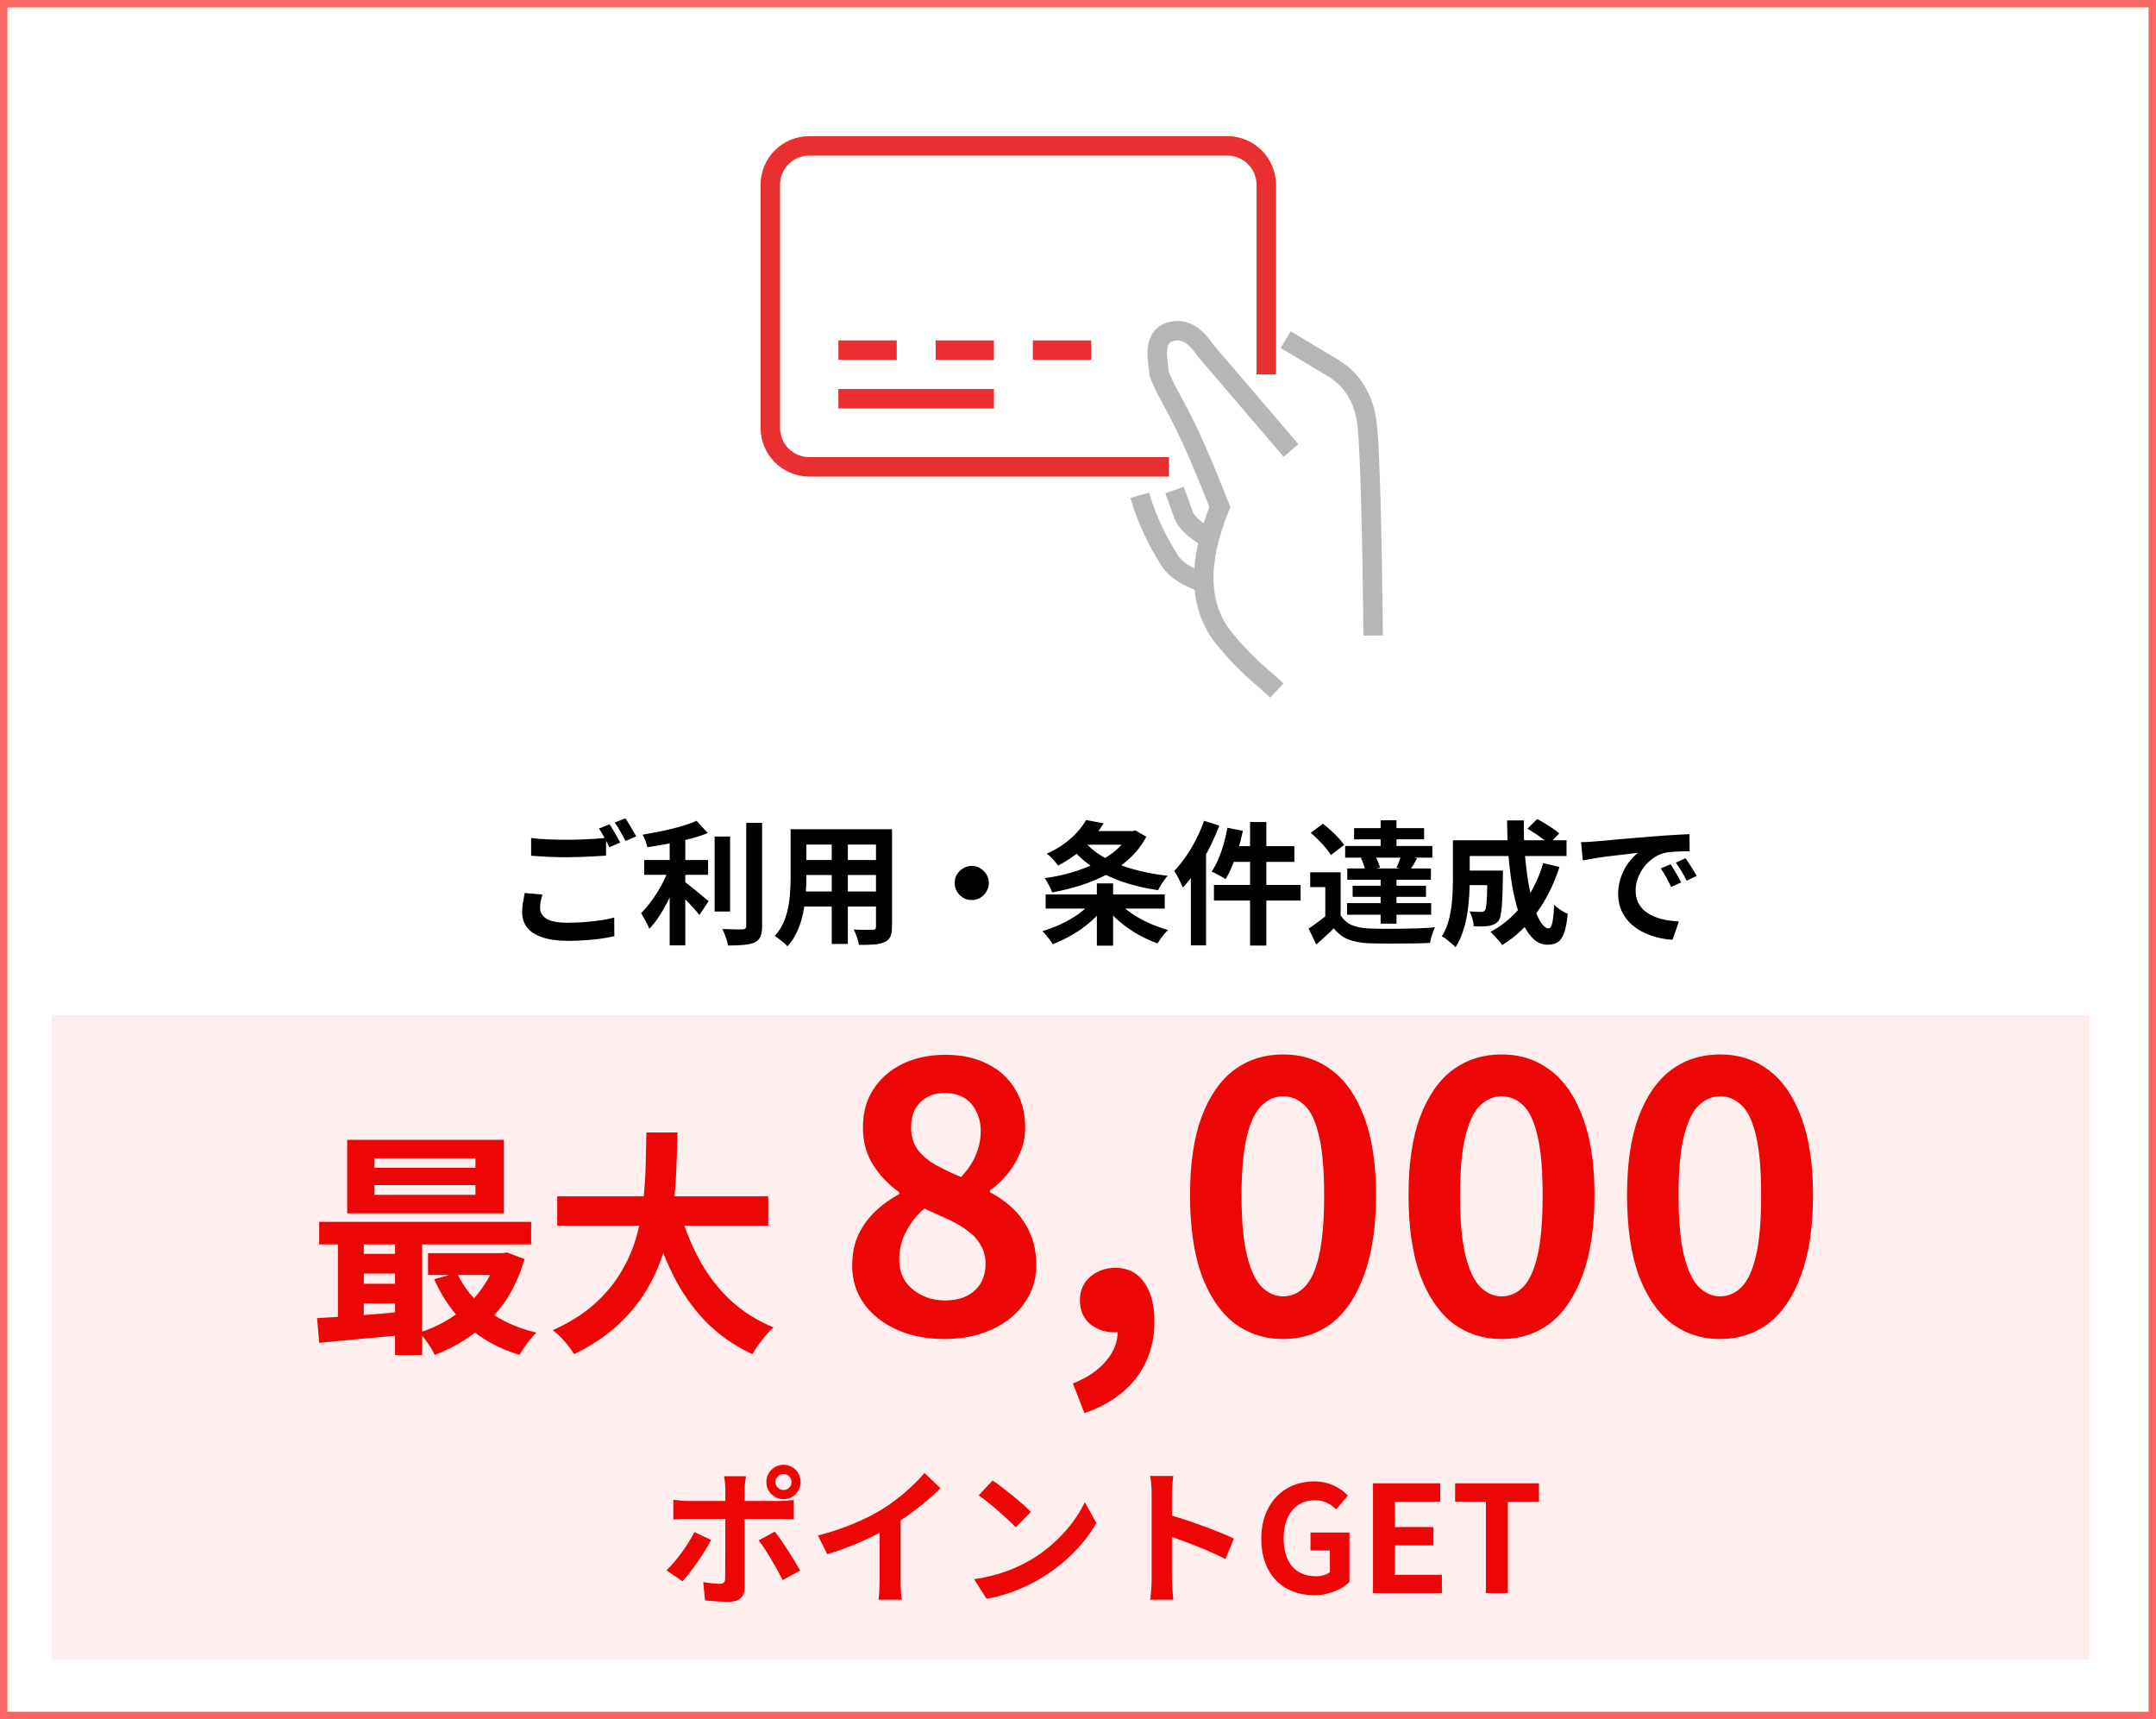
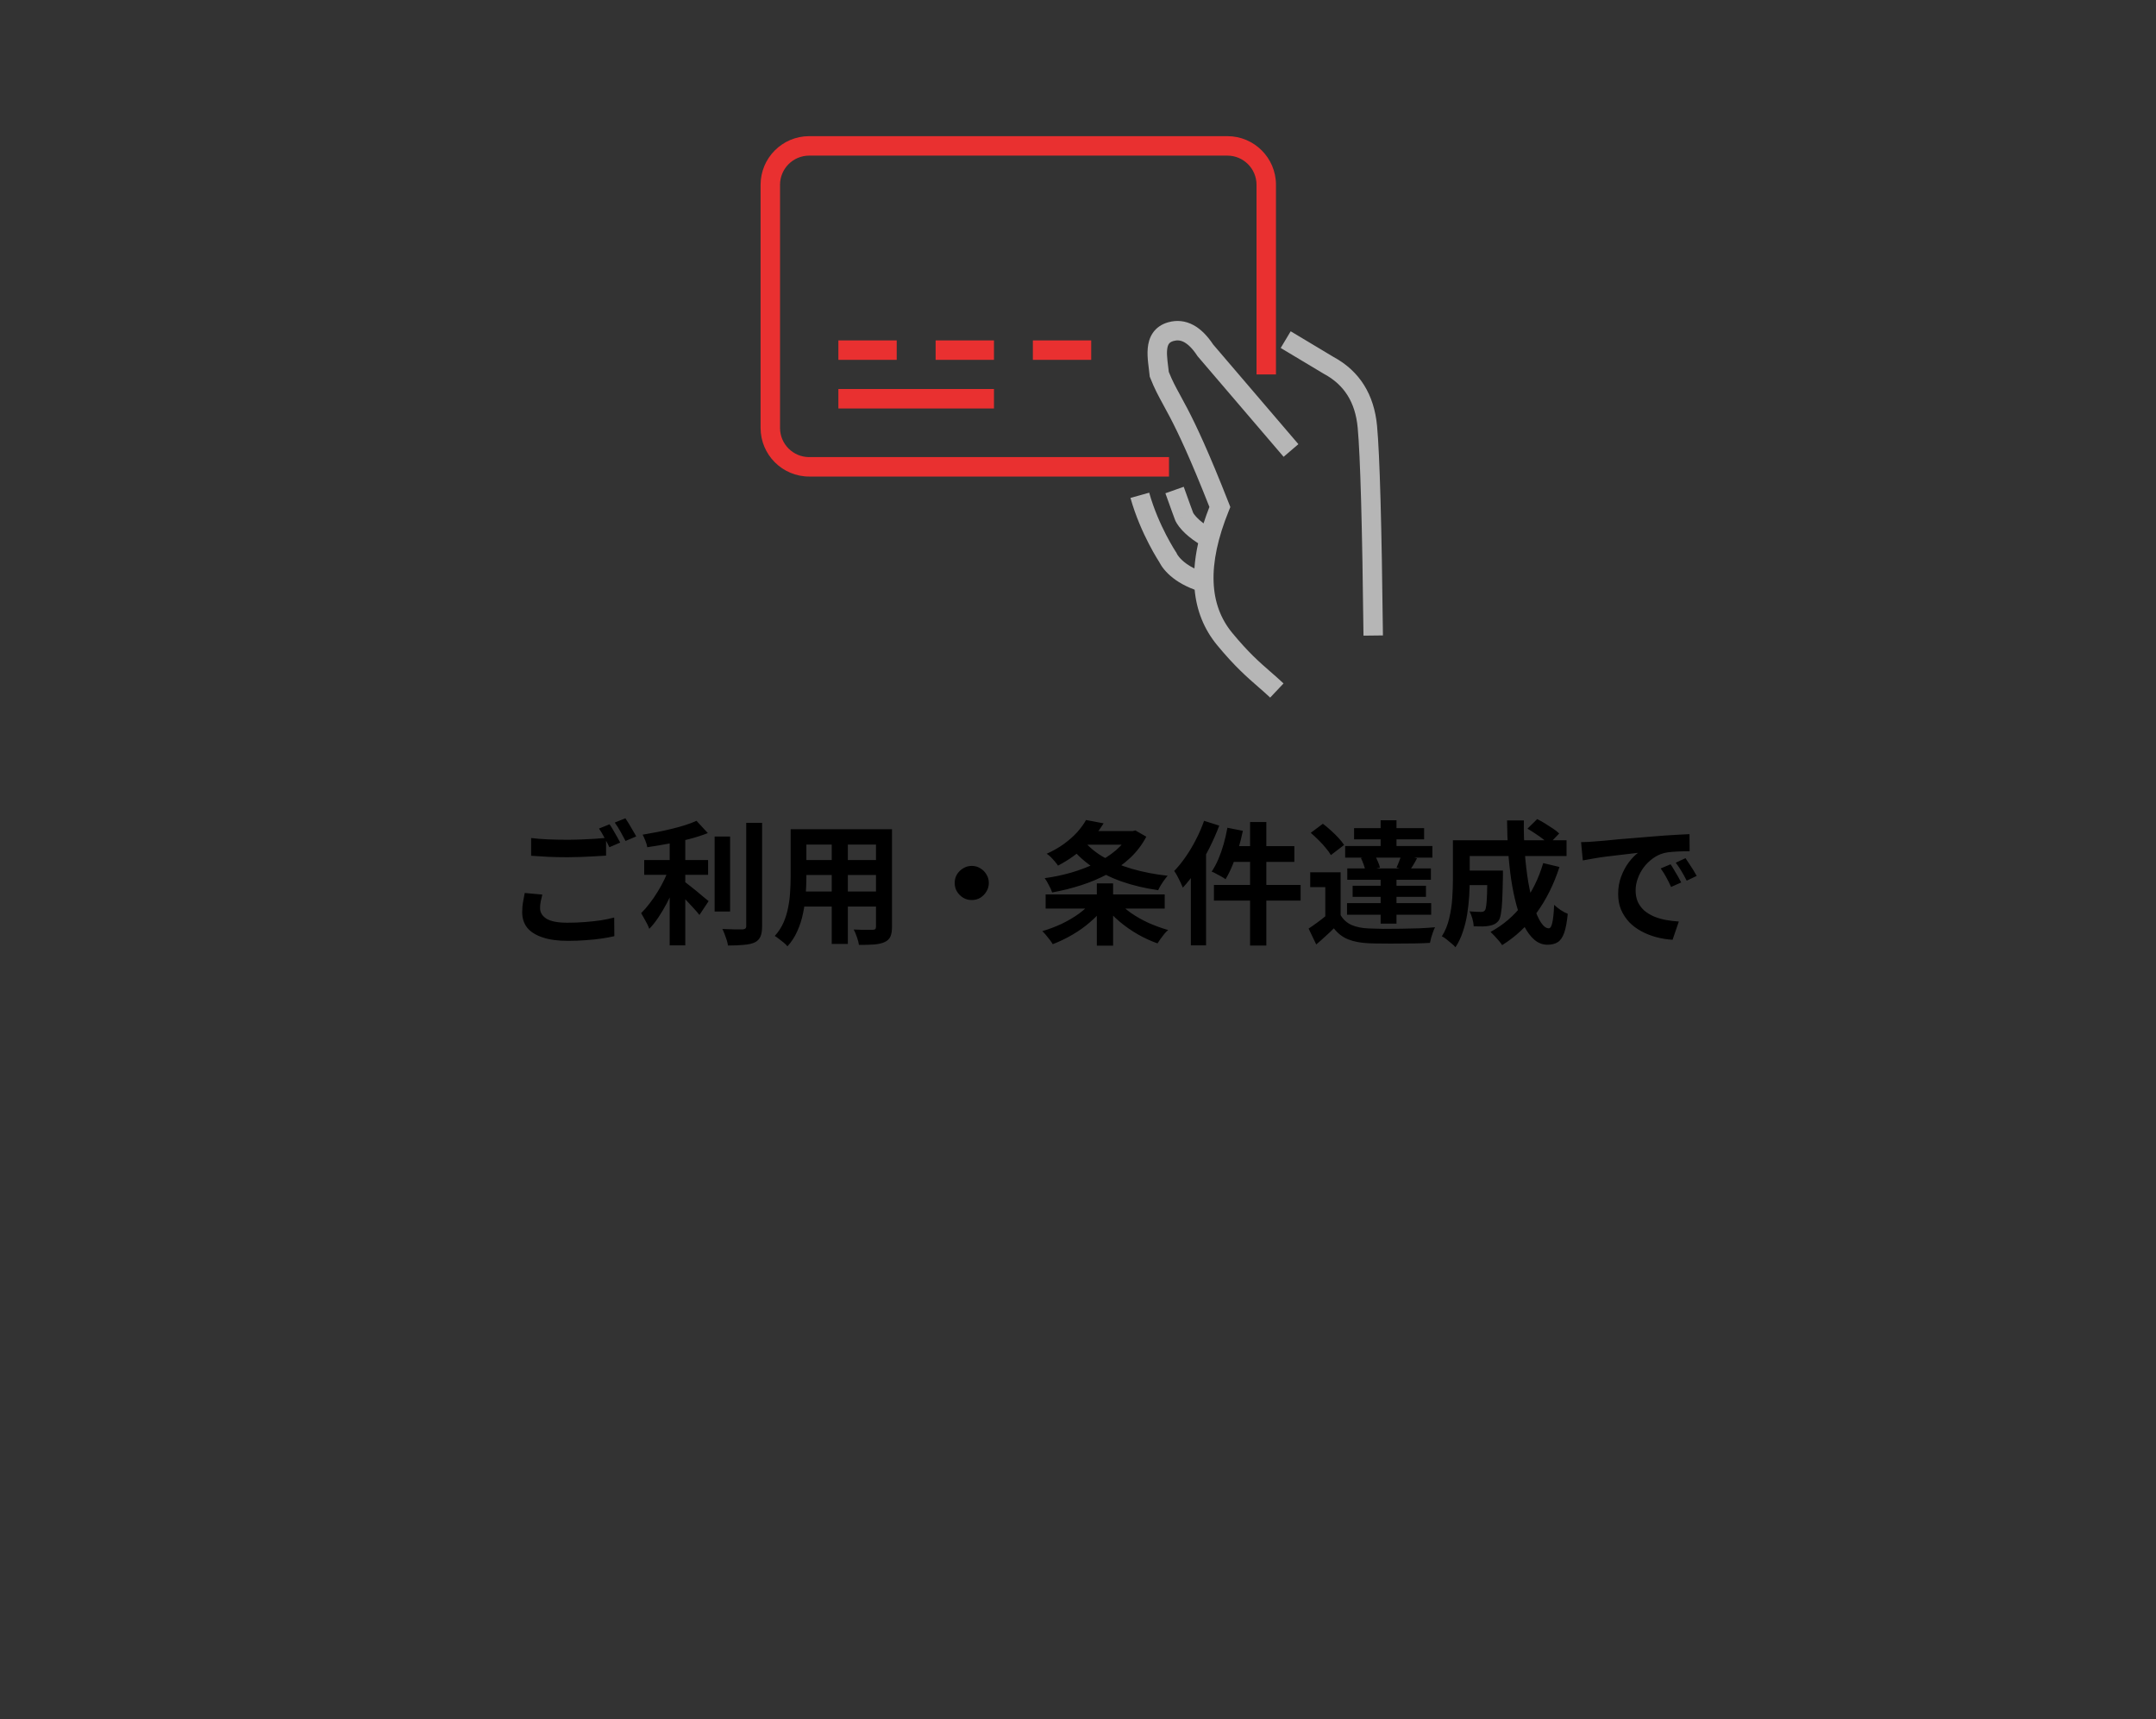
<svg xmlns="http://www.w3.org/2000/svg" width="291" height="232" viewBox="0 0 291 232" fill="none">
  <rect x="0" y="0" width="291" height="232" fill="#333333" stroke="none" />
-   <rect x="0.5" y="0.5" width="290" height="231" fill="white" />
-   <rect x="0.5" y="0.5" width="290" height="231" stroke="#FA6664" />
  <g clip-path="url(#clip0_1_970)">
    <rect width="275" height="87" transform="translate(7 137)" fill="#FFEEEE" />
-     <path d="M104.659 200C104.659 200.6 105.159 201.08 105.759 201.08C106.359 201.08 106.839 200.6 106.839 200C106.839 199.4 106.359 198.92 105.759 198.92C105.159 198.92 104.659 199.4 104.659 200ZM103.439 200C103.439 198.72 104.479 197.68 105.759 197.68C107.039 197.68 108.059 198.72 108.059 200C108.059 201.28 107.039 202.32 105.759 202.32C104.479 202.32 103.439 201.28 103.439 200ZM100.679 199.22C100.639 199.5 100.499 200.46 100.499 200.96V202.56H105.159C105.719 202.56 106.599 202.5 107.139 202.42V205.04C106.499 205 105.719 204.98 105.179 204.98H100.499V214.28C100.499 215.44 99.839 216.16 98.419 216.16C97.339 216.16 96.179 216.1 95.159 215.98L94.919 213.5C95.779 213.66 96.659 213.74 97.139 213.74C97.659 213.74 97.859 213.54 97.879 213.02C97.899 212.28 97.899 205.94 97.899 205V204.98H92.819C92.219 204.98 91.439 205 90.879 205.06V202.4C91.479 202.48 92.179 202.56 92.819 202.56H97.899V200.96C97.899 200.44 97.799 199.56 97.719 199.22H100.679ZM95.979 207.82C95.059 209.6 93.219 212.22 92.119 213.4L89.959 211.92C91.299 210.64 92.899 208.44 93.719 206.76L95.979 207.82ZM104.579 206.7C105.599 207.98 107.199 210.5 107.999 211.96L105.639 213.24C104.779 211.52 103.359 209.1 102.399 207.88L104.579 206.7ZM110.399 207.22C113.979 206.3 116.919 205 119.139 203.64C121.199 202.36 123.479 200.36 124.779 198.78L126.939 200.84C125.419 202.34 123.499 203.9 121.559 205.18V213.26C121.559 214.14 121.599 215.38 121.739 215.88H118.579C118.659 215.4 118.719 214.14 118.719 213.26V206.86C116.659 207.94 114.119 209.02 111.659 209.74L110.399 207.22ZM133.979 199.8C135.379 200.74 137.979 202.82 139.139 204.04L137.099 206.12C136.059 205 133.559 202.82 132.099 201.8L133.979 199.8ZM131.479 213.12C134.599 212.68 137.199 211.66 139.139 210.5C142.559 208.48 145.159 205.42 146.419 202.72L147.979 205.54C146.459 208.24 143.799 211 140.579 212.94C138.559 214.16 135.979 215.28 133.159 215.76L131.479 213.12ZM155.439 213.08V201.58C155.439 200.88 155.379 199.88 155.239 199.18H158.359C158.279 199.88 158.179 200.76 158.179 201.58V204.54C160.859 205.32 164.699 206.74 166.539 207.64L165.399 210.4C163.339 209.32 160.339 208.16 158.179 207.42V213.08C158.179 213.66 158.279 215.06 158.359 215.88H155.239C155.359 215.08 155.439 213.88 155.439 213.08ZM177.339 215.28C173.319 215.28 170.239 212.6 170.239 207.66C170.239 202.78 173.399 199.92 177.339 199.92C179.479 199.92 180.959 200.84 181.919 201.82L180.359 203.7C179.619 203 178.779 202.46 177.439 202.46C174.979 202.46 173.259 204.38 173.259 207.56C173.259 210.78 174.739 212.72 177.659 212.72C178.359 212.72 179.079 212.52 179.499 212.16V209.24H176.879V206.82H182.139V213.5C181.139 214.48 179.399 215.28 177.339 215.28ZM185.315 215V200.18H194.395V202.66H188.275V206.08H193.475V208.56H188.275V212.52H194.615V215H185.315ZM200.56 215V202.66H196.4V200.18H207.72V202.66H203.52V215H200.56Z" fill="#EC0606" />
-     <path d="M50.54 159.936V161.248H64.172V159.936H50.54ZM50.54 156.32V157.6H64.172V156.32H50.54ZM46.86 153.824H68.012V163.744H46.86V153.824ZM43.084 164.896H71.692V167.936H43.084V164.896ZM57.772 169.12H68.236V172.064H57.772V169.12ZM48.012 169.216H55.276V171.872H48.012V169.216ZM48.012 173.248H55.276V175.904H48.012V173.248ZM61.676 171.776C62.572 173.739 63.937 175.424 65.772 176.832C67.628 178.24 69.836 179.243 72.396 179.84C72.161 180.075 71.895 180.363 71.596 180.704C71.297 181.067 71.02 181.44 70.764 181.824C70.508 182.208 70.295 182.549 70.124 182.848C67.372 182.016 65.036 180.736 63.116 179.008C61.217 177.28 59.713 175.157 58.604 172.64L61.676 171.776ZM67.084 169.12H67.788L68.428 169.024L70.796 169.92C70.156 172.139 69.249 174.091 68.076 175.776C66.903 177.44 65.516 178.848 63.916 180C62.337 181.173 60.588 182.123 58.668 182.848C58.455 182.379 58.145 181.845 57.74 181.248C57.335 180.672 56.951 180.203 56.588 179.84C57.825 179.456 58.999 178.944 60.108 178.304C61.239 177.664 62.263 176.907 63.18 176.032C64.097 175.157 64.887 174.187 65.548 173.12C66.231 172.053 66.743 170.912 67.084 169.696V169.12ZM42.796 177.888C43.884 177.824 45.1 177.749 46.444 177.664C47.788 177.557 49.207 177.451 50.7 177.344C52.193 177.216 53.697 177.088 55.212 176.96V180.096C53.057 180.288 50.913 180.48 48.78 180.672C46.668 180.885 44.769 181.067 43.084 181.216L42.796 177.888ZM53.324 165.888H56.972V182.88H53.324V165.888ZM45.612 165.952H49.1V179.04H45.612V165.952ZM75.212 161.44H103.692V165.408H75.212V161.44ZM91.66 163.04C92.3 165.472 93.185 167.744 94.316 169.856C95.447 171.968 96.844 173.813 98.508 175.392C100.193 176.971 102.156 178.219 104.396 179.136C104.076 179.413 103.735 179.765 103.372 180.192C103.031 180.619 102.689 181.056 102.348 181.504C102.028 181.973 101.761 182.389 101.548 182.752C99.095 181.6 96.983 180.117 95.212 178.304C93.463 176.491 91.991 174.379 90.796 171.968C89.601 169.536 88.599 166.859 87.788 163.936L91.66 163.04ZM87.244 152.832H91.436C91.415 154.453 91.361 156.171 91.276 157.984C91.212 159.776 91.052 161.6 90.796 163.456C90.54 165.312 90.124 167.157 89.548 168.992C88.993 170.805 88.204 172.555 87.18 174.24C86.177 175.904 84.876 177.461 83.276 178.912C81.697 180.363 79.767 181.643 77.484 182.752C77.185 182.24 76.769 181.675 76.236 181.056C75.703 180.437 75.159 179.925 74.604 179.52C76.78 178.539 78.604 177.408 80.076 176.128C81.548 174.827 82.743 173.429 83.66 171.936C84.599 170.421 85.313 168.853 85.804 167.232C86.295 165.589 86.625 163.936 86.796 162.272C86.988 160.608 87.105 158.976 87.148 157.376C87.191 155.776 87.223 154.261 87.244 152.832ZM127.42 180.7C125.053 180.7 122.937 180.283 121.07 179.45C119.203 178.617 117.72 177.45 116.62 175.95C115.553 174.45 115.02 172.733 115.02 170.8C115.02 169.2 115.303 167.8 115.87 166.6C116.47 165.367 117.253 164.3 118.22 163.4C119.187 162.5 120.237 161.75 121.37 161.15V160.9C119.97 159.9 118.803 158.683 117.87 157.25C116.937 155.783 116.47 154.083 116.47 152.15C116.47 150.15 116.953 148.417 117.92 146.95C118.887 145.483 120.203 144.35 121.87 143.55C123.57 142.75 125.487 142.35 127.62 142.35C129.82 142.35 131.72 142.767 133.32 143.6C134.92 144.4 136.153 145.533 137.02 147C137.92 148.467 138.37 150.2 138.37 152.2C138.37 153.4 138.137 154.533 137.67 155.6C137.237 156.667 136.653 157.633 135.92 158.5C135.22 159.333 134.453 160.05 133.62 160.65V160.9C134.787 161.5 135.837 162.25 136.77 163.15C137.703 164.05 138.453 165.133 139.02 166.4C139.587 167.633 139.87 169.1 139.87 170.8C139.87 172.667 139.337 174.35 138.27 175.85C137.237 177.35 135.787 178.533 133.92 179.4C132.053 180.267 129.887 180.7 127.42 180.7ZM129.72 158.85C130.62 157.883 131.287 156.883 131.72 155.85C132.153 154.817 132.37 153.75 132.37 152.65C132.37 151.65 132.17 150.767 131.77 150C131.403 149.2 130.853 148.583 130.12 148.15C129.387 147.717 128.503 147.5 127.47 147.5C126.203 147.5 125.137 147.9 124.27 148.7C123.403 149.5 122.97 150.65 122.97 152.15C122.97 153.283 123.253 154.267 123.82 155.1C124.42 155.9 125.237 156.6 126.27 157.2C127.303 157.767 128.453 158.317 129.72 158.85ZM127.57 175.5C128.637 175.5 129.57 175.317 130.37 174.95C131.203 174.55 131.853 173.983 132.32 173.25C132.787 172.483 133.02 171.583 133.02 170.55C133.02 169.583 132.803 168.75 132.37 168.05C131.97 167.317 131.403 166.683 130.67 166.15C129.937 165.583 129.07 165.067 128.07 164.6C127.07 164.133 125.97 163.633 124.77 163.1C123.77 163.933 122.953 164.95 122.32 166.15C121.687 167.317 121.37 168.6 121.37 170C121.37 171.1 121.637 172.067 122.17 172.9C122.737 173.7 123.487 174.333 124.42 174.8C125.353 175.267 126.403 175.5 127.57 175.5ZM146.362 190.7L144.812 186.7C146.745 185.933 148.229 184.933 149.262 183.7C150.329 182.467 150.862 181.117 150.862 179.65L150.612 174.4L153.212 178.75C152.812 179.117 152.362 179.383 151.862 179.55C151.395 179.717 150.895 179.8 150.362 179.8C149.162 179.8 148.095 179.433 147.162 178.7C146.229 177.933 145.762 176.85 145.762 175.45C145.762 174.15 146.229 173.1 147.162 172.3C148.095 171.5 149.229 171.1 150.562 171.1C152.229 171.1 153.512 171.75 154.412 173.05C155.345 174.317 155.812 176.083 155.812 178.35C155.812 181.283 154.995 183.817 153.362 185.95C151.729 188.083 149.395 189.667 146.362 190.7ZM173.172 180.7C170.672 180.7 168.472 179.983 166.572 178.55C164.705 177.083 163.239 174.917 162.172 172.05C161.139 169.15 160.622 165.567 160.622 161.3C160.622 157.067 161.139 153.55 162.172 150.75C163.239 147.917 164.705 145.8 166.572 144.4C168.472 143 170.672 142.3 173.172 142.3C175.705 142.3 177.905 143.017 179.772 144.45C181.639 145.85 183.089 147.95 184.122 150.75C185.189 153.55 185.722 157.067 185.722 161.3C185.722 165.567 185.189 169.15 184.122 172.05C183.089 174.917 181.639 177.083 179.772 178.55C177.905 179.983 175.705 180.7 173.172 180.7ZM173.172 174.95C174.272 174.95 175.239 174.533 176.072 173.7C176.905 172.867 177.555 171.467 178.022 169.5C178.489 167.5 178.722 164.767 178.722 161.3C178.722 157.867 178.489 155.183 178.022 153.25C177.555 151.283 176.905 149.917 176.072 149.15C175.239 148.35 174.272 147.95 173.172 147.95C172.139 147.95 171.189 148.35 170.322 149.15C169.489 149.917 168.822 151.283 168.322 153.25C167.822 155.183 167.572 157.867 167.572 161.3C167.572 164.767 167.822 167.5 168.322 169.5C168.822 171.467 169.489 172.867 170.322 173.7C171.189 174.533 172.139 174.95 173.172 174.95ZM202.664 180.7C200.164 180.7 197.964 179.983 196.064 178.55C194.197 177.083 192.731 174.917 191.664 172.05C190.631 169.15 190.114 165.567 190.114 161.3C190.114 157.067 190.631 153.55 191.664 150.75C192.731 147.917 194.197 145.8 196.064 144.4C197.964 143 200.164 142.3 202.664 142.3C205.197 142.3 207.397 143.017 209.264 144.45C211.131 145.85 212.581 147.95 213.614 150.75C214.681 153.55 215.214 157.067 215.214 161.3C215.214 165.567 214.681 169.15 213.614 172.05C212.581 174.917 211.131 177.083 209.264 178.55C207.397 179.983 205.197 180.7 202.664 180.7ZM202.664 174.95C203.764 174.95 204.731 174.533 205.564 173.7C206.397 172.867 207.047 171.467 207.514 169.5C207.981 167.5 208.214 164.767 208.214 161.3C208.214 157.867 207.981 155.183 207.514 153.25C207.047 151.283 206.397 149.917 205.564 149.15C204.731 148.35 203.764 147.95 202.664 147.95C201.631 147.95 200.681 148.35 199.814 149.15C198.981 149.917 198.314 151.283 197.814 153.25C197.314 155.183 197.064 157.867 197.064 161.3C197.064 164.767 197.314 167.5 197.814 169.5C198.314 171.467 198.981 172.867 199.814 173.7C200.681 174.533 201.631 174.95 202.664 174.95ZM232.156 180.7C229.656 180.7 227.456 179.983 225.556 178.55C223.69 177.083 222.223 174.917 221.156 172.05C220.123 169.15 219.606 165.567 219.606 161.3C219.606 157.067 220.123 153.55 221.156 150.75C222.223 147.917 223.69 145.8 225.556 144.4C227.456 143 229.656 142.3 232.156 142.3C234.69 142.3 236.89 143.017 238.756 144.45C240.623 145.85 242.073 147.95 243.106 150.75C244.173 153.55 244.706 157.067 244.706 161.3C244.706 165.567 244.173 169.15 243.106 172.05C242.073 174.917 240.623 177.083 238.756 178.55C236.89 179.983 234.69 180.7 232.156 180.7ZM232.156 174.95C233.256 174.95 234.223 174.533 235.056 173.7C235.89 172.867 236.54 171.467 237.006 169.5C237.473 167.5 237.706 164.767 237.706 161.3C237.706 157.867 237.473 155.183 237.006 153.25C236.54 151.283 235.89 149.917 235.056 149.15C234.223 148.35 233.256 147.95 232.156 147.95C231.123 147.95 230.173 148.35 229.306 149.15C228.473 149.917 227.806 151.283 227.306 153.25C226.806 155.183 226.556 157.867 226.556 161.3C226.556 164.767 226.806 167.5 227.306 169.5C227.806 171.467 228.473 172.867 229.306 173.7C230.173 174.533 231.123 174.95 232.156 174.95Z" fill="#EC0606" />
  </g>
  <path d="M71.687 113.094C72.347 113.178 73.091 113.238 73.919 113.274C74.747 113.31 75.635 113.328 76.583 113.328C77.183 113.328 77.795 113.316 78.419 113.292C79.043 113.268 79.649 113.238 80.237 113.202C80.825 113.154 81.347 113.112 81.803 113.076V115.47C81.383 115.494 80.873 115.524 80.273 115.56C79.685 115.596 79.067 115.626 78.419 115.65C77.783 115.674 77.177 115.686 76.601 115.686C75.665 115.686 74.795 115.668 73.991 115.632C73.187 115.584 72.419 115.536 71.687 115.488V113.094ZM73.199 120.726C73.115 121.038 73.043 121.344 72.983 121.644C72.923 121.944 72.893 122.244 72.893 122.544C72.893 123.132 73.181 123.612 73.757 123.984C74.345 124.344 75.287 124.524 76.583 124.524C77.399 124.524 78.185 124.494 78.941 124.434C79.709 124.374 80.429 124.296 81.101 124.2C81.773 124.092 82.373 123.966 82.901 123.822L82.919 126.342C82.403 126.462 81.815 126.57 81.155 126.666C80.507 126.762 79.805 126.834 79.049 126.882C78.305 126.942 77.513 126.972 76.673 126.972C75.293 126.972 74.147 126.816 73.235 126.504C72.323 126.204 71.633 125.772 71.165 125.208C70.709 124.632 70.481 123.93 70.481 123.102C70.481 122.586 70.523 122.112 70.607 121.68C70.691 121.236 70.763 120.846 70.823 120.51L73.199 120.726ZM82.271 111.24C82.427 111.456 82.589 111.714 82.757 112.014C82.937 112.314 83.111 112.614 83.279 112.914C83.447 113.214 83.591 113.478 83.711 113.706L82.253 114.336C82.073 113.964 81.851 113.538 81.587 113.058C81.335 112.578 81.089 112.164 80.849 111.816L82.271 111.24ZM84.413 110.43C84.569 110.658 84.737 110.922 84.917 111.222C85.097 111.522 85.271 111.822 85.439 112.122C85.619 112.41 85.763 112.662 85.871 112.878L84.431 113.49C84.239 113.118 84.011 112.698 83.747 112.23C83.483 111.75 83.225 111.342 82.973 111.006L84.413 110.43ZM86.951 116.064H95.573V118.062H86.951V116.064ZM96.455 112.896H98.543V123.012H96.455V112.896ZM90.389 112.482H92.495V127.584H90.389V112.482ZM100.721 111.042H102.863V124.974C102.863 125.61 102.785 126.09 102.629 126.414C102.485 126.75 102.227 127.008 101.855 127.188C101.483 127.356 100.997 127.464 100.397 127.512C99.797 127.572 99.083 127.602 98.255 127.602C98.231 127.398 98.177 127.158 98.093 126.882C98.009 126.618 97.913 126.348 97.805 126.072C97.709 125.808 97.607 125.574 97.499 125.37C98.087 125.394 98.645 125.412 99.173 125.424C99.701 125.424 100.055 125.424 100.235 125.424C100.403 125.412 100.523 125.376 100.595 125.316C100.679 125.244 100.721 125.124 100.721 124.956V111.042ZM94.007 110.772L95.537 112.428C94.781 112.728 93.941 112.998 93.017 113.238C92.093 113.478 91.145 113.688 90.173 113.868C89.213 114.048 88.277 114.204 87.365 114.336C87.329 114.084 87.245 113.796 87.113 113.472C86.981 113.136 86.855 112.86 86.735 112.644C87.383 112.536 88.043 112.416 88.715 112.284C89.387 112.152 90.041 112.008 90.677 111.852C91.325 111.696 91.931 111.528 92.495 111.348C93.059 111.168 93.563 110.976 94.007 110.772ZM90.371 117L91.829 117.648C91.601 118.32 91.331 119.016 91.019 119.736C90.719 120.444 90.389 121.146 90.029 121.842C89.669 122.526 89.285 123.174 88.877 123.786C88.481 124.386 88.067 124.908 87.635 125.352C87.563 125.136 87.461 124.902 87.329 124.65C87.197 124.398 87.059 124.146 86.915 123.894C86.783 123.642 86.657 123.42 86.537 123.228C86.921 122.856 87.299 122.424 87.671 121.932C88.055 121.44 88.415 120.918 88.751 120.366C89.099 119.802 89.411 119.232 89.687 118.656C89.963 118.08 90.191 117.528 90.371 117ZM92.189 118.818C92.357 118.938 92.603 119.13 92.927 119.394C93.251 119.646 93.599 119.922 93.971 120.222C94.343 120.522 94.679 120.804 94.979 121.068C95.291 121.32 95.513 121.5 95.645 121.608L94.403 123.48C94.211 123.228 93.971 122.946 93.683 122.634C93.395 122.31 93.089 121.98 92.765 121.644C92.453 121.308 92.147 120.996 91.847 120.708C91.547 120.408 91.283 120.156 91.055 119.952L92.189 118.818ZM107.957 111.906H118.991V113.976H107.957V111.906ZM107.957 116.064H119.027V118.08H107.957V116.064ZM107.921 120.312H119.099V122.346H107.921V120.312ZM106.715 111.906H108.839V118.386C108.839 119.094 108.809 119.868 108.749 120.708C108.689 121.548 108.569 122.394 108.389 123.246C108.221 124.086 107.963 124.89 107.615 125.658C107.279 126.426 106.835 127.11 106.283 127.71C106.175 127.566 106.013 127.404 105.797 127.224C105.581 127.044 105.359 126.87 105.131 126.702C104.915 126.534 104.729 126.402 104.573 126.306C105.065 125.766 105.455 125.172 105.743 124.524C106.031 123.864 106.241 123.186 106.373 122.49C106.517 121.782 106.607 121.08 106.643 120.384C106.691 119.676 106.715 119.004 106.715 118.368V111.906ZM118.235 111.906H120.395V125.064C120.395 125.64 120.323 126.084 120.179 126.396C120.035 126.72 119.777 126.966 119.405 127.134C119.045 127.302 118.583 127.41 118.019 127.458C117.455 127.506 116.759 127.524 115.931 127.512C115.895 127.224 115.805 126.876 115.661 126.468C115.517 126.06 115.373 125.718 115.229 125.442C115.577 125.454 115.925 125.466 116.273 125.478C116.621 125.478 116.927 125.478 117.191 125.478C117.467 125.478 117.665 125.478 117.785 125.478C117.953 125.478 118.067 125.448 118.127 125.388C118.199 125.328 118.235 125.214 118.235 125.046V111.906ZM112.259 112.734H114.437V127.386H112.259V112.734ZM131.159 116.856C131.591 116.856 131.975 116.964 132.311 117.18C132.659 117.384 132.935 117.66 133.139 118.008C133.355 118.344 133.463 118.728 133.463 119.16C133.463 119.58 133.355 119.964 133.139 120.312C132.935 120.66 132.659 120.942 132.311 121.158C131.975 121.362 131.591 121.464 131.159 121.464C130.739 121.464 130.355 121.362 130.007 121.158C129.659 120.942 129.377 120.66 129.161 120.312C128.957 119.964 128.855 119.58 128.855 119.16C128.855 118.728 128.957 118.344 129.161 118.008C129.377 117.66 129.659 117.384 130.007 117.18C130.355 116.964 130.739 116.856 131.159 116.856ZM145.829 112.158H153.029V113.994H145.829V112.158ZM152.435 112.158H152.867L153.245 112.068L154.721 112.914C154.145 114.006 153.413 114.966 152.525 115.794C151.637 116.622 150.629 117.342 149.501 117.954C148.385 118.554 147.191 119.058 145.919 119.466C144.647 119.874 143.345 120.198 142.013 120.438C141.917 120.15 141.767 119.82 141.563 119.448C141.371 119.064 141.185 118.752 141.005 118.512C142.229 118.344 143.429 118.092 144.605 117.756C145.781 117.408 146.879 116.988 147.899 116.496C148.931 115.992 149.837 115.41 150.617 114.75C151.397 114.078 152.003 113.322 152.435 112.482V112.158ZM146.585 110.664L148.961 111.114C148.265 112.23 147.425 113.268 146.441 114.228C145.469 115.188 144.257 116.052 142.805 116.82C142.697 116.652 142.553 116.466 142.373 116.262C142.205 116.058 142.025 115.86 141.833 115.668C141.641 115.476 141.455 115.326 141.275 115.218C142.175 114.81 142.961 114.36 143.633 113.868C144.317 113.364 144.905 112.842 145.397 112.302C145.889 111.75 146.285 111.204 146.585 110.664ZM146.081 113.202C146.765 114.114 147.677 114.912 148.817 115.596C149.969 116.268 151.289 116.82 152.777 117.252C154.265 117.684 155.873 117.996 157.601 118.188C157.457 118.344 157.301 118.542 157.133 118.782C156.965 119.01 156.809 119.244 156.665 119.484C156.521 119.724 156.407 119.94 156.323 120.132C154.547 119.88 152.903 119.49 151.391 118.962C149.891 118.434 148.541 117.756 147.341 116.928C146.141 116.1 145.115 115.116 144.263 113.976L146.081 113.202ZM141.131 120.708H157.205V122.616H141.131V120.708ZM148.043 119.214H150.239V127.62H148.043V119.214ZM147.395 121.662L149.087 122.382C148.547 123.102 147.899 123.786 147.143 124.434C146.399 125.082 145.589 125.658 144.713 126.162C143.849 126.666 142.973 127.086 142.085 127.422C141.989 127.242 141.857 127.044 141.689 126.828C141.521 126.612 141.347 126.396 141.167 126.18C140.999 125.976 140.837 125.802 140.681 125.658C141.557 125.406 142.421 125.082 143.273 124.686C144.125 124.278 144.911 123.816 145.631 123.3C146.351 122.772 146.939 122.226 147.395 121.662ZM150.869 121.608C151.337 122.16 151.931 122.694 152.651 123.21C153.383 123.714 154.181 124.164 155.045 124.56C155.921 124.944 156.797 125.262 157.673 125.514C157.505 125.646 157.331 125.82 157.151 126.036C156.971 126.264 156.797 126.492 156.629 126.72C156.473 126.948 156.341 127.146 156.233 127.314C155.345 127.002 154.457 126.594 153.569 126.09C152.693 125.586 151.877 125.016 151.121 124.38C150.365 123.744 149.705 123.066 149.141 122.346L150.869 121.608ZM168.725 110.934H170.921V127.602H168.725V110.934ZM165.665 111.708L167.753 112.122C167.585 112.938 167.381 113.748 167.141 114.552C166.901 115.356 166.631 116.112 166.331 116.82C166.043 117.516 165.737 118.128 165.413 118.656C165.281 118.548 165.095 118.428 164.855 118.296C164.627 118.164 164.393 118.038 164.153 117.918C163.925 117.786 163.721 117.69 163.541 117.63C163.865 117.15 164.165 116.592 164.441 115.956C164.717 115.308 164.957 114.624 165.161 113.904C165.365 113.172 165.533 112.44 165.665 111.708ZM166.367 114.192H174.701V116.316H165.827L166.367 114.192ZM163.847 119.43H175.547V121.536H163.847V119.43ZM162.515 110.772L164.567 111.42C164.183 112.428 163.733 113.448 163.217 114.48C162.701 115.5 162.137 116.466 161.525 117.378C160.925 118.29 160.301 119.094 159.653 119.79C159.581 119.61 159.479 119.382 159.347 119.106C159.215 118.818 159.071 118.53 158.915 118.242C158.759 117.954 158.615 117.72 158.483 117.54C159.023 116.988 159.539 116.352 160.031 115.632C160.535 114.912 160.997 114.138 161.417 113.31C161.849 112.482 162.215 111.636 162.515 110.772ZM160.733 115.758L162.785 113.706V113.724V127.584H160.733V115.758ZM180.947 117.72V124.362H178.877V119.718H176.843V117.72H180.947ZM180.947 123.498C181.295 124.098 181.787 124.542 182.423 124.83C183.059 125.106 183.833 125.262 184.745 125.298C185.285 125.322 185.933 125.34 186.689 125.352C187.457 125.352 188.255 125.346 189.083 125.334C189.923 125.322 190.739 125.304 191.531 125.28C192.335 125.244 193.055 125.196 193.691 125.136C193.607 125.292 193.517 125.502 193.421 125.766C193.337 126.018 193.253 126.276 193.169 126.54C193.097 126.804 193.043 127.038 193.007 127.242C192.455 127.278 191.819 127.302 191.099 127.314C190.379 127.326 189.635 127.332 188.867 127.332C188.099 127.344 187.355 127.344 186.635 127.332C185.915 127.332 185.279 127.32 184.727 127.296C183.647 127.248 182.729 127.074 181.973 126.774C181.217 126.474 180.569 125.976 180.029 125.28C179.681 125.64 179.309 125.994 178.913 126.342C178.529 126.702 178.109 127.074 177.653 127.458L176.627 125.316C177.011 125.064 177.413 124.782 177.833 124.47C178.265 124.158 178.679 123.834 179.075 123.498H180.947ZM176.915 112.392L178.553 111.168C178.901 111.432 179.261 111.732 179.633 112.068C180.005 112.404 180.347 112.74 180.659 113.076C180.971 113.412 181.223 113.73 181.415 114.03L179.633 115.398C179.465 115.098 179.231 114.774 178.931 114.426C178.643 114.066 178.319 113.712 177.959 113.364C177.599 113.004 177.251 112.68 176.915 112.392ZM183.683 115.794L185.537 115.38C185.693 115.644 185.837 115.938 185.969 116.262C186.113 116.574 186.209 116.85 186.257 117.09L184.295 117.522C184.259 117.294 184.181 117.018 184.061 116.694C183.953 116.37 183.827 116.07 183.683 115.794ZM182.765 111.762H192.215V113.274H182.765V111.762ZM182.567 119.538H192.467V121.032H182.567V119.538ZM181.847 117.198H193.133V118.728H181.847V117.198ZM181.559 114.174H193.331V115.74H181.559V114.174ZM181.811 121.878H193.169V123.444H181.811V121.878ZM186.347 110.7H188.489V115.146H186.347V110.7ZM186.347 117.972H188.489V124.65H186.347V117.972ZM189.155 115.344L191.261 115.83C191.081 116.178 190.901 116.496 190.721 116.784C190.541 117.072 190.379 117.324 190.235 117.54L188.489 117.09C188.609 116.838 188.729 116.55 188.849 116.226C188.981 115.89 189.083 115.596 189.155 115.344ZM197.435 117.486H201.593V119.448H197.435V117.486ZM200.765 117.486H202.853C202.853 117.486 202.853 117.534 202.853 117.63C202.853 117.726 202.853 117.84 202.853 117.972C202.853 118.092 202.853 118.194 202.853 118.278C202.829 119.55 202.799 120.594 202.763 121.41C202.727 122.214 202.667 122.844 202.583 123.3C202.511 123.744 202.409 124.056 202.277 124.236C202.097 124.464 201.905 124.626 201.701 124.722C201.509 124.818 201.281 124.89 201.017 124.938C200.777 124.986 200.471 125.016 200.099 125.028C199.739 125.028 199.343 125.022 198.911 125.01C198.899 124.698 198.839 124.35 198.731 123.966C198.623 123.582 198.491 123.258 198.335 122.994C198.659 123.018 198.959 123.036 199.235 123.048C199.523 123.06 199.739 123.066 199.883 123.066C200.003 123.066 200.105 123.054 200.189 123.03C200.285 122.994 200.363 122.934 200.423 122.85C200.507 122.742 200.567 122.52 200.603 122.184C200.651 121.836 200.687 121.314 200.711 120.618C200.735 119.91 200.753 118.974 200.765 117.81V117.486ZM206.165 111.834L207.479 110.538C207.815 110.706 208.169 110.904 208.541 111.132C208.913 111.36 209.267 111.588 209.603 111.816C209.951 112.044 210.233 112.266 210.449 112.482L209.063 113.922C208.859 113.718 208.595 113.49 208.271 113.238C207.947 112.986 207.599 112.74 207.227 112.5C206.855 112.248 206.501 112.026 206.165 111.834ZM208.289 116.478L210.485 117C209.729 119.34 208.697 121.41 207.389 123.21C206.081 124.998 204.533 126.444 202.745 127.548C202.649 127.392 202.505 127.2 202.313 126.972C202.121 126.756 201.923 126.534 201.719 126.306C201.515 126.09 201.335 125.91 201.179 125.766C202.907 124.83 204.371 123.57 205.571 121.986C206.771 120.39 207.677 118.554 208.289 116.478ZM197.543 113.4H211.439V115.524H197.543V113.4ZM196.103 113.4H198.371V118.71C198.371 119.382 198.347 120.12 198.299 120.924C198.251 121.716 198.161 122.532 198.029 123.372C197.897 124.2 197.699 124.998 197.435 125.766C197.183 126.534 196.853 127.224 196.445 127.836C196.325 127.68 196.145 127.506 195.905 127.314C195.677 127.122 195.443 126.93 195.203 126.738C194.975 126.558 194.777 126.432 194.609 126.36C195.065 125.64 195.395 124.836 195.599 123.948C195.815 123.048 195.953 122.142 196.013 121.23C196.073 120.318 196.103 119.472 196.103 118.692V113.4ZM203.411 110.718H205.679C205.655 112.194 205.697 113.64 205.805 115.056C205.913 116.472 206.069 117.798 206.273 119.034C206.489 120.258 206.741 121.344 207.029 122.292C207.317 123.228 207.635 123.96 207.983 124.488C208.331 125.016 208.685 125.28 209.045 125.28C209.249 125.28 209.405 125.034 209.513 124.542C209.633 124.05 209.717 123.24 209.765 122.112C210.017 122.352 210.311 122.586 210.647 122.814C210.995 123.042 211.313 123.21 211.601 123.318C211.493 124.434 211.331 125.298 211.115 125.91C210.899 126.51 210.611 126.924 210.251 127.152C209.891 127.38 209.429 127.494 208.865 127.494C208.217 127.494 207.629 127.272 207.101 126.828C206.585 126.384 206.123 125.766 205.715 124.974C205.319 124.182 204.977 123.252 204.689 122.184C204.401 121.116 204.161 119.958 203.969 118.71C203.789 117.462 203.651 116.166 203.555 114.822C203.471 113.466 203.423 112.098 203.411 110.718ZM213.401 113.652C213.761 113.64 214.103 113.628 214.427 113.616C214.751 113.592 214.997 113.574 215.165 113.562C215.537 113.538 215.993 113.502 216.533 113.454C217.085 113.394 217.697 113.334 218.369 113.274C219.053 113.214 219.779 113.154 220.547 113.094C221.315 113.034 222.113 112.968 222.941 112.896C223.565 112.836 224.183 112.788 224.795 112.752C225.419 112.704 226.007 112.668 226.559 112.644C227.123 112.608 227.615 112.584 228.035 112.572L228.053 114.876C227.729 114.876 227.357 114.882 226.937 114.894C226.517 114.906 226.097 114.93 225.677 114.966C225.269 114.99 224.903 115.044 224.579 115.128C224.039 115.272 223.535 115.518 223.067 115.866C222.599 116.202 222.191 116.604 221.843 117.072C221.507 117.528 221.243 118.026 221.051 118.566C220.859 119.094 220.763 119.628 220.763 120.168C220.763 120.756 220.865 121.278 221.069 121.734C221.285 122.178 221.573 122.562 221.933 122.886C222.305 123.198 222.737 123.462 223.229 123.678C223.721 123.882 224.249 124.038 224.813 124.146C225.389 124.254 225.983 124.326 226.595 124.362L225.749 126.828C224.993 126.78 224.255 126.66 223.535 126.468C222.827 126.276 222.161 126.012 221.537 125.676C220.913 125.34 220.367 124.932 219.899 124.452C219.443 123.96 219.077 123.402 218.801 122.778C218.537 122.142 218.405 121.434 218.405 120.654C218.405 119.79 218.543 118.998 218.819 118.278C219.095 117.546 219.437 116.91 219.845 116.37C220.265 115.818 220.679 115.392 221.087 115.092C220.751 115.14 220.343 115.188 219.863 115.236C219.395 115.284 218.885 115.344 218.333 115.416C217.793 115.476 217.241 115.542 216.677 115.614C216.113 115.686 215.567 115.77 215.039 115.866C214.523 115.95 214.055 116.034 213.635 116.118L213.401 113.652ZM225.479 116.64C225.635 116.856 225.797 117.114 225.965 117.414C226.145 117.702 226.319 117.996 226.487 118.296C226.655 118.584 226.799 118.848 226.919 119.088L225.551 119.7C225.323 119.196 225.101 118.752 224.885 118.368C224.681 117.984 224.435 117.594 224.147 117.198L225.479 116.64ZM227.495 115.812C227.651 116.028 227.819 116.28 227.999 116.568C228.191 116.844 228.377 117.132 228.557 117.432C228.737 117.72 228.887 117.978 229.007 118.206L227.657 118.854C227.417 118.374 227.183 117.948 226.955 117.576C226.739 117.204 226.481 116.82 226.181 116.424L227.495 115.812Z" fill="black" />
  <path fill-rule="evenodd" clip-rule="evenodd" d="M102.658 24.938C102.658 21.313 105.596 18.375 109.221 18.375H165.658C169.283 18.375 172.221 21.313 172.221 24.938V50.531H169.596V24.938C169.596 22.763 167.833 21 165.658 21H109.221C107.046 21 105.283 22.763 105.283 24.938V57.75C105.283 59.925 107.046 61.688 109.221 61.688H157.783V64.312H109.221C105.596 64.312 102.658 61.374 102.658 57.75V24.938ZM113.158 52.5H134.158V55.125H113.158V52.5ZM121.033 45.938H113.158V48.562H121.033V45.938ZM126.283 45.938H134.158V48.562H126.283V45.938ZM147.283 45.938H139.408V48.562H147.283V45.938Z" fill="#E93030" />
  <path fill-rule="evenodd" clip-rule="evenodd" d="M163.74 46.488C162.972 45.335 162.096 44.419 161.079 43.87C160.001 43.288 158.836 43.159 157.658 43.497C156.761 43.754 156.066 44.242 155.596 44.93C155.145 45.59 154.971 46.335 154.912 47.007C154.852 47.678 154.901 48.364 154.966 48.969C155.002 49.308 155.036 49.572 155.067 49.816C155.102 50.086 155.134 50.333 155.162 50.631L155.18 50.813L155.246 50.984C155.82 52.452 156.368 53.453 157.033 54.67C157.307 55.171 157.601 55.708 157.925 56.329C159.038 58.464 160.626 61.795 163.237 68.415C162.943 69.166 162.678 69.906 162.445 70.633C162.01 70.305 161.701 70.014 161.486 69.782C161.271 69.55 161.148 69.373 161.086 69.275C161.064 69.24 161.05 69.214 161.041 69.199L161.034 69.179L160.958 68.974C160.892 68.796 160.796 68.537 160.678 68.215C160.443 67.573 160.12 66.683 159.77 65.693L157.295 66.567C157.649 67.569 157.976 68.469 158.213 69.118C158.332 69.443 158.429 69.705 158.496 69.887L158.574 70.096L158.601 70.168L158.602 70.169L158.607 70.183L158.612 70.195L159.831 69.709C158.612 70.195 158.612 70.197 158.612 70.197L158.613 70.199L158.615 70.202L158.618 70.21L158.625 70.226C158.629 70.238 158.635 70.251 158.642 70.266C158.655 70.295 158.672 70.33 158.692 70.371C158.733 70.451 158.788 70.552 158.862 70.67C159.011 70.907 159.234 71.213 159.56 71.565C160.036 72.079 160.725 72.686 161.715 73.318C161.456 74.489 161.288 75.623 161.213 76.718C160.411 76.323 159.868 75.905 159.51 75.562C159.216 75.281 159.038 75.041 158.94 74.89C158.891 74.815 158.862 74.761 158.849 74.735C158.846 74.73 158.845 74.727 158.843 74.724L158.801 74.618L158.725 74.504L158.721 74.499L158.704 74.473C158.688 74.449 158.664 74.411 158.632 74.36C158.567 74.258 158.471 74.105 158.351 73.905C158.111 73.505 157.774 72.92 157.397 72.192C156.641 70.732 155.735 68.72 155.11 66.488L152.582 67.195C153.27 69.653 154.257 71.837 155.066 73.399C155.472 74.183 155.836 74.817 156.101 75.257C156.233 75.478 156.341 75.65 156.417 75.769C156.442 75.809 156.464 75.843 156.482 75.87C156.491 75.889 156.501 75.909 156.511 75.93C156.564 76.032 156.637 76.164 156.738 76.319C156.939 76.628 157.245 77.027 157.694 77.458C158.447 78.179 159.578 78.966 161.242 79.581C161.507 82.404 162.505 84.917 164.295 87.083C166.649 89.933 168.335 91.401 169.845 92.716C170.391 93.192 170.915 93.648 171.439 94.142L173.24 92.233C172.62 91.648 172.045 91.147 171.469 90.646C169.998 89.365 168.526 88.083 166.318 85.411C163.227 81.67 162.854 76.313 165.865 68.913L166.063 68.427L165.871 67.939C163.123 60.938 161.447 57.407 160.252 55.116C159.87 54.383 159.549 53.796 159.266 53.279C158.669 52.188 158.239 51.403 157.756 50.192C157.73 49.952 157.694 49.668 157.66 49.397C157.628 49.134 157.596 48.882 157.576 48.69C157.516 48.135 157.49 47.651 157.526 47.237C157.563 46.825 157.655 46.569 157.764 46.41C157.854 46.278 158.011 46.126 158.382 46.02C158.896 45.873 159.354 45.922 159.832 46.18C160.35 46.46 160.949 47.02 161.592 48L161.638 48.07L173.252 61.648L175.247 59.941L163.74 46.488ZM172.858 46.959L174.207 44.707L179.994 48.175C183.521 50.086 185.471 53.254 185.864 57.475C186.227 61.382 186.49 70.832 186.658 85.753L184.034 85.783C183.864 70.825 183.601 61.495 183.25 57.718C182.929 54.269 181.414 51.922 178.722 50.471L178.696 50.457L172.858 46.959Z" fill="#B6B6B6" />
  <defs>
    <clipPath id="clip0_1_970">
-       <rect width="275" height="87" fill="white" transform="translate(7 137)" />
-     </clipPath>
+       </clipPath>
  </defs>
</svg>